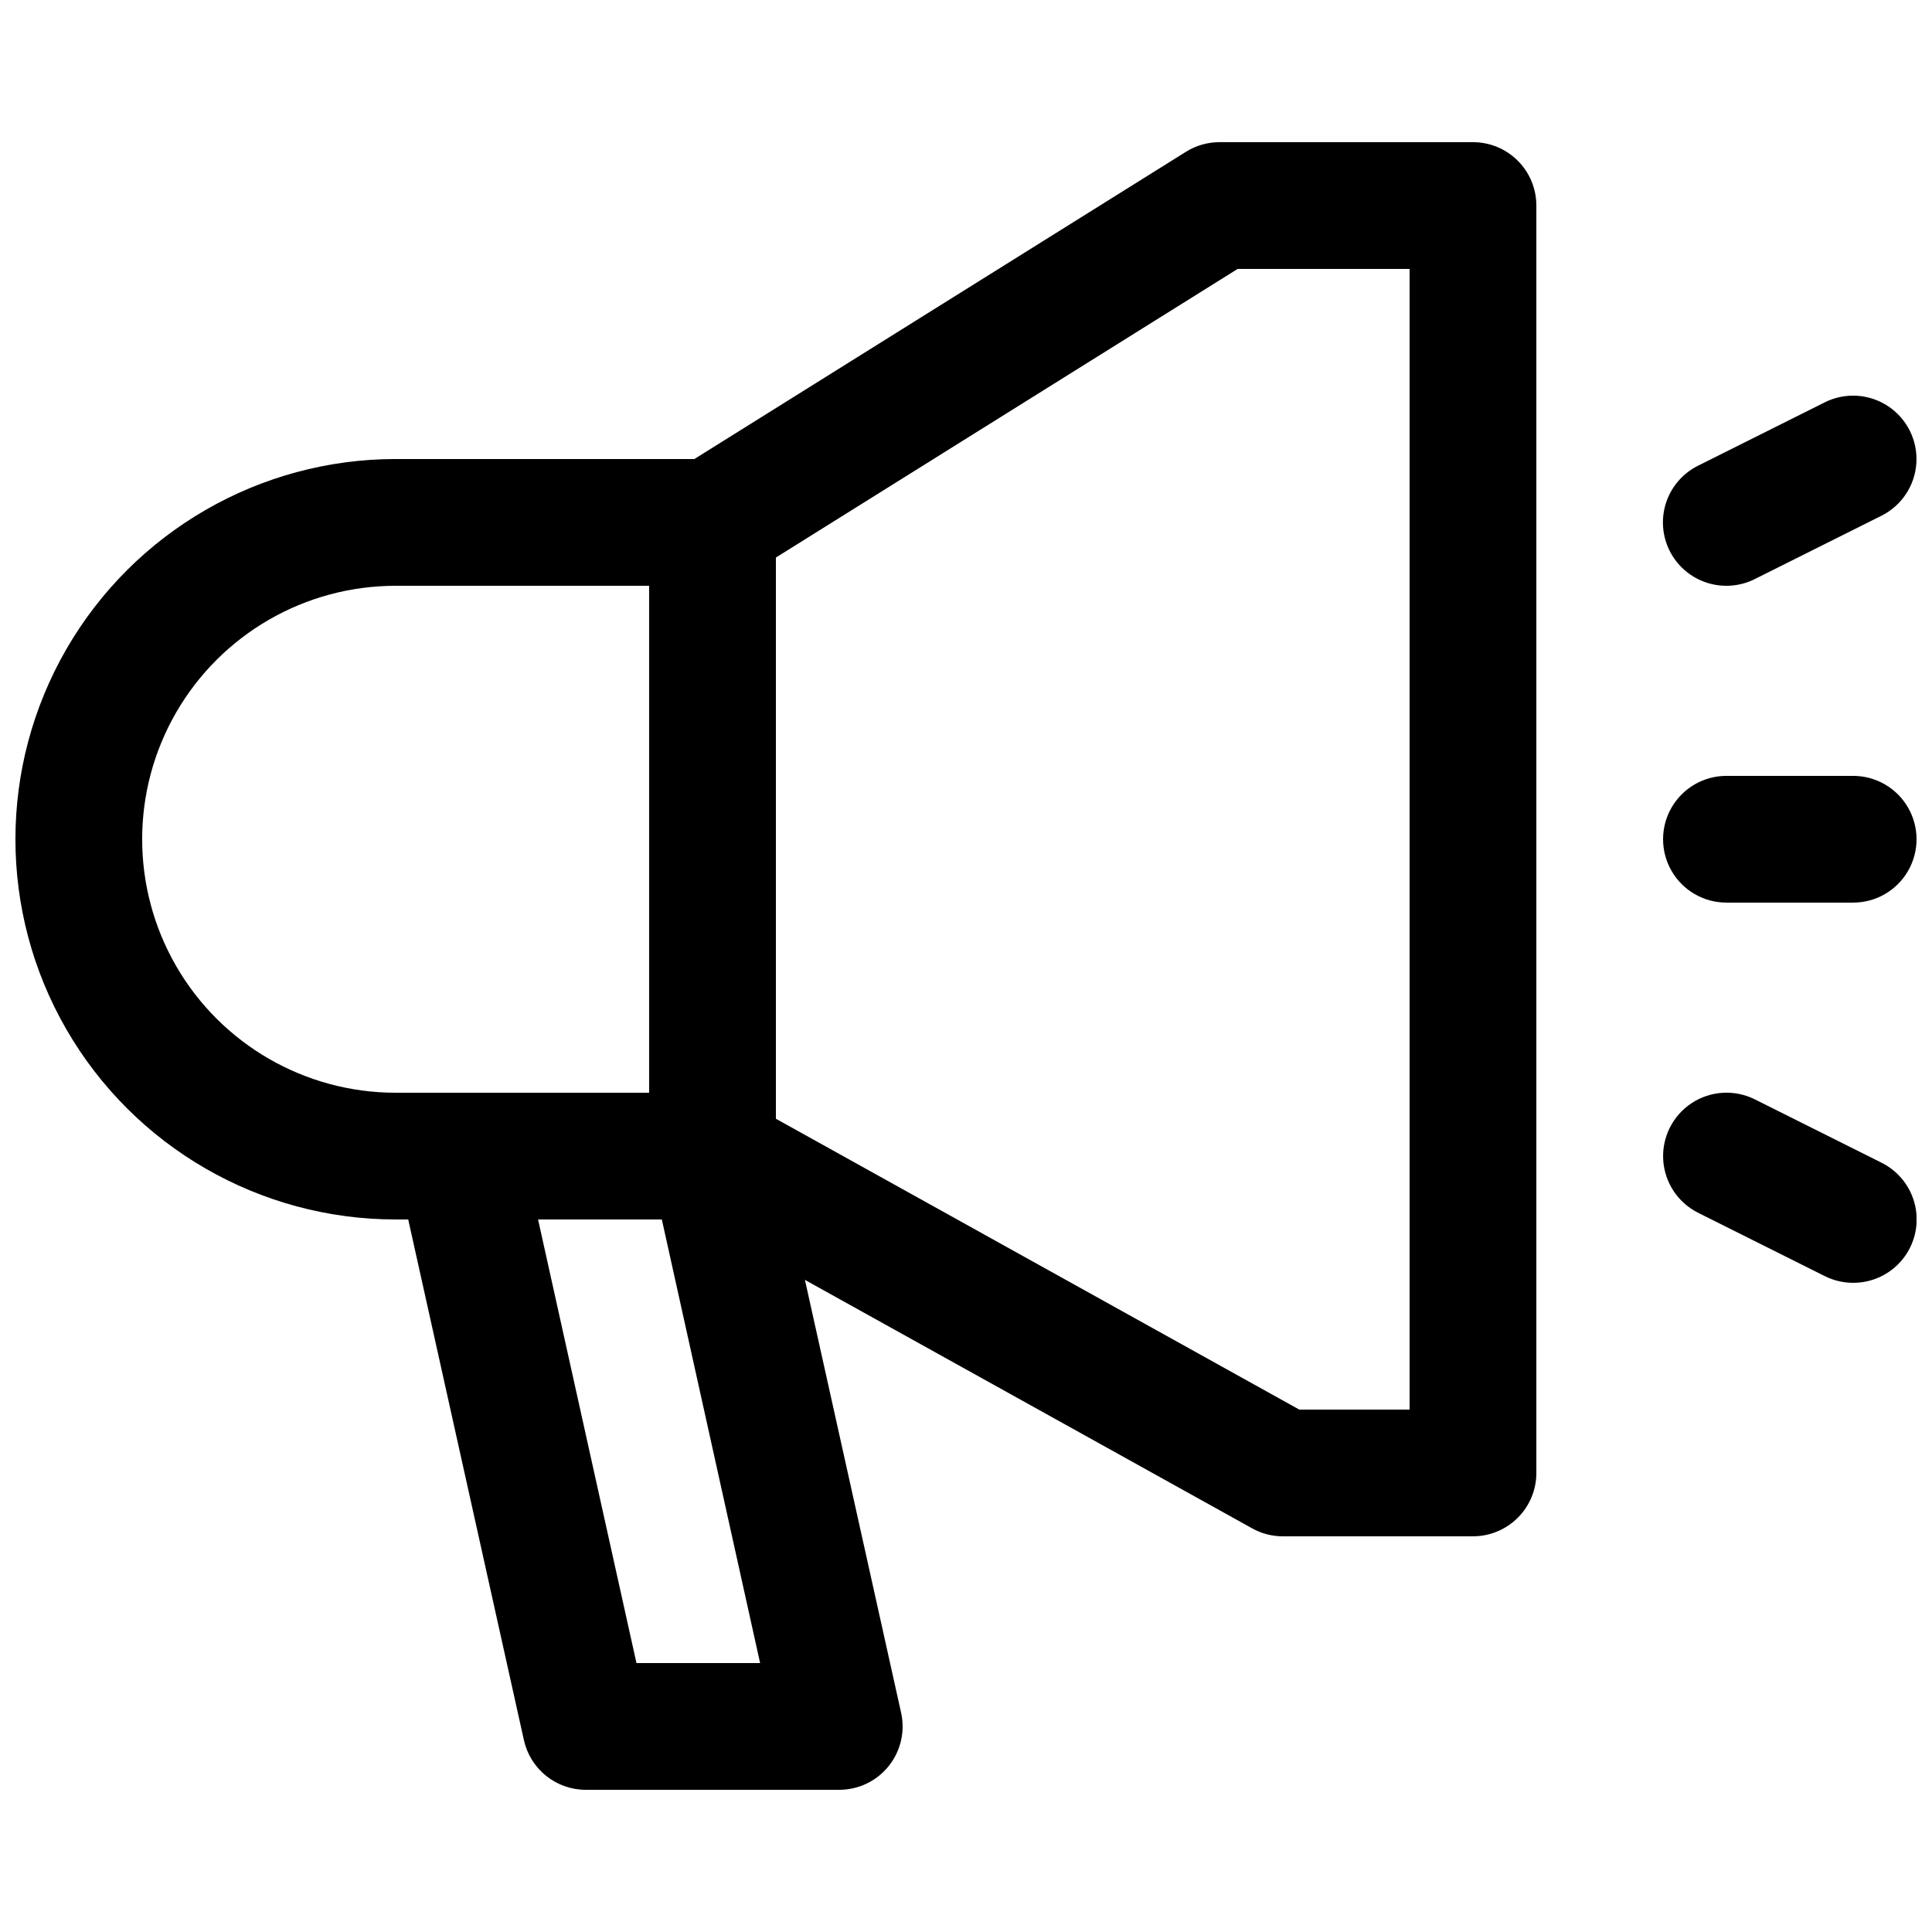
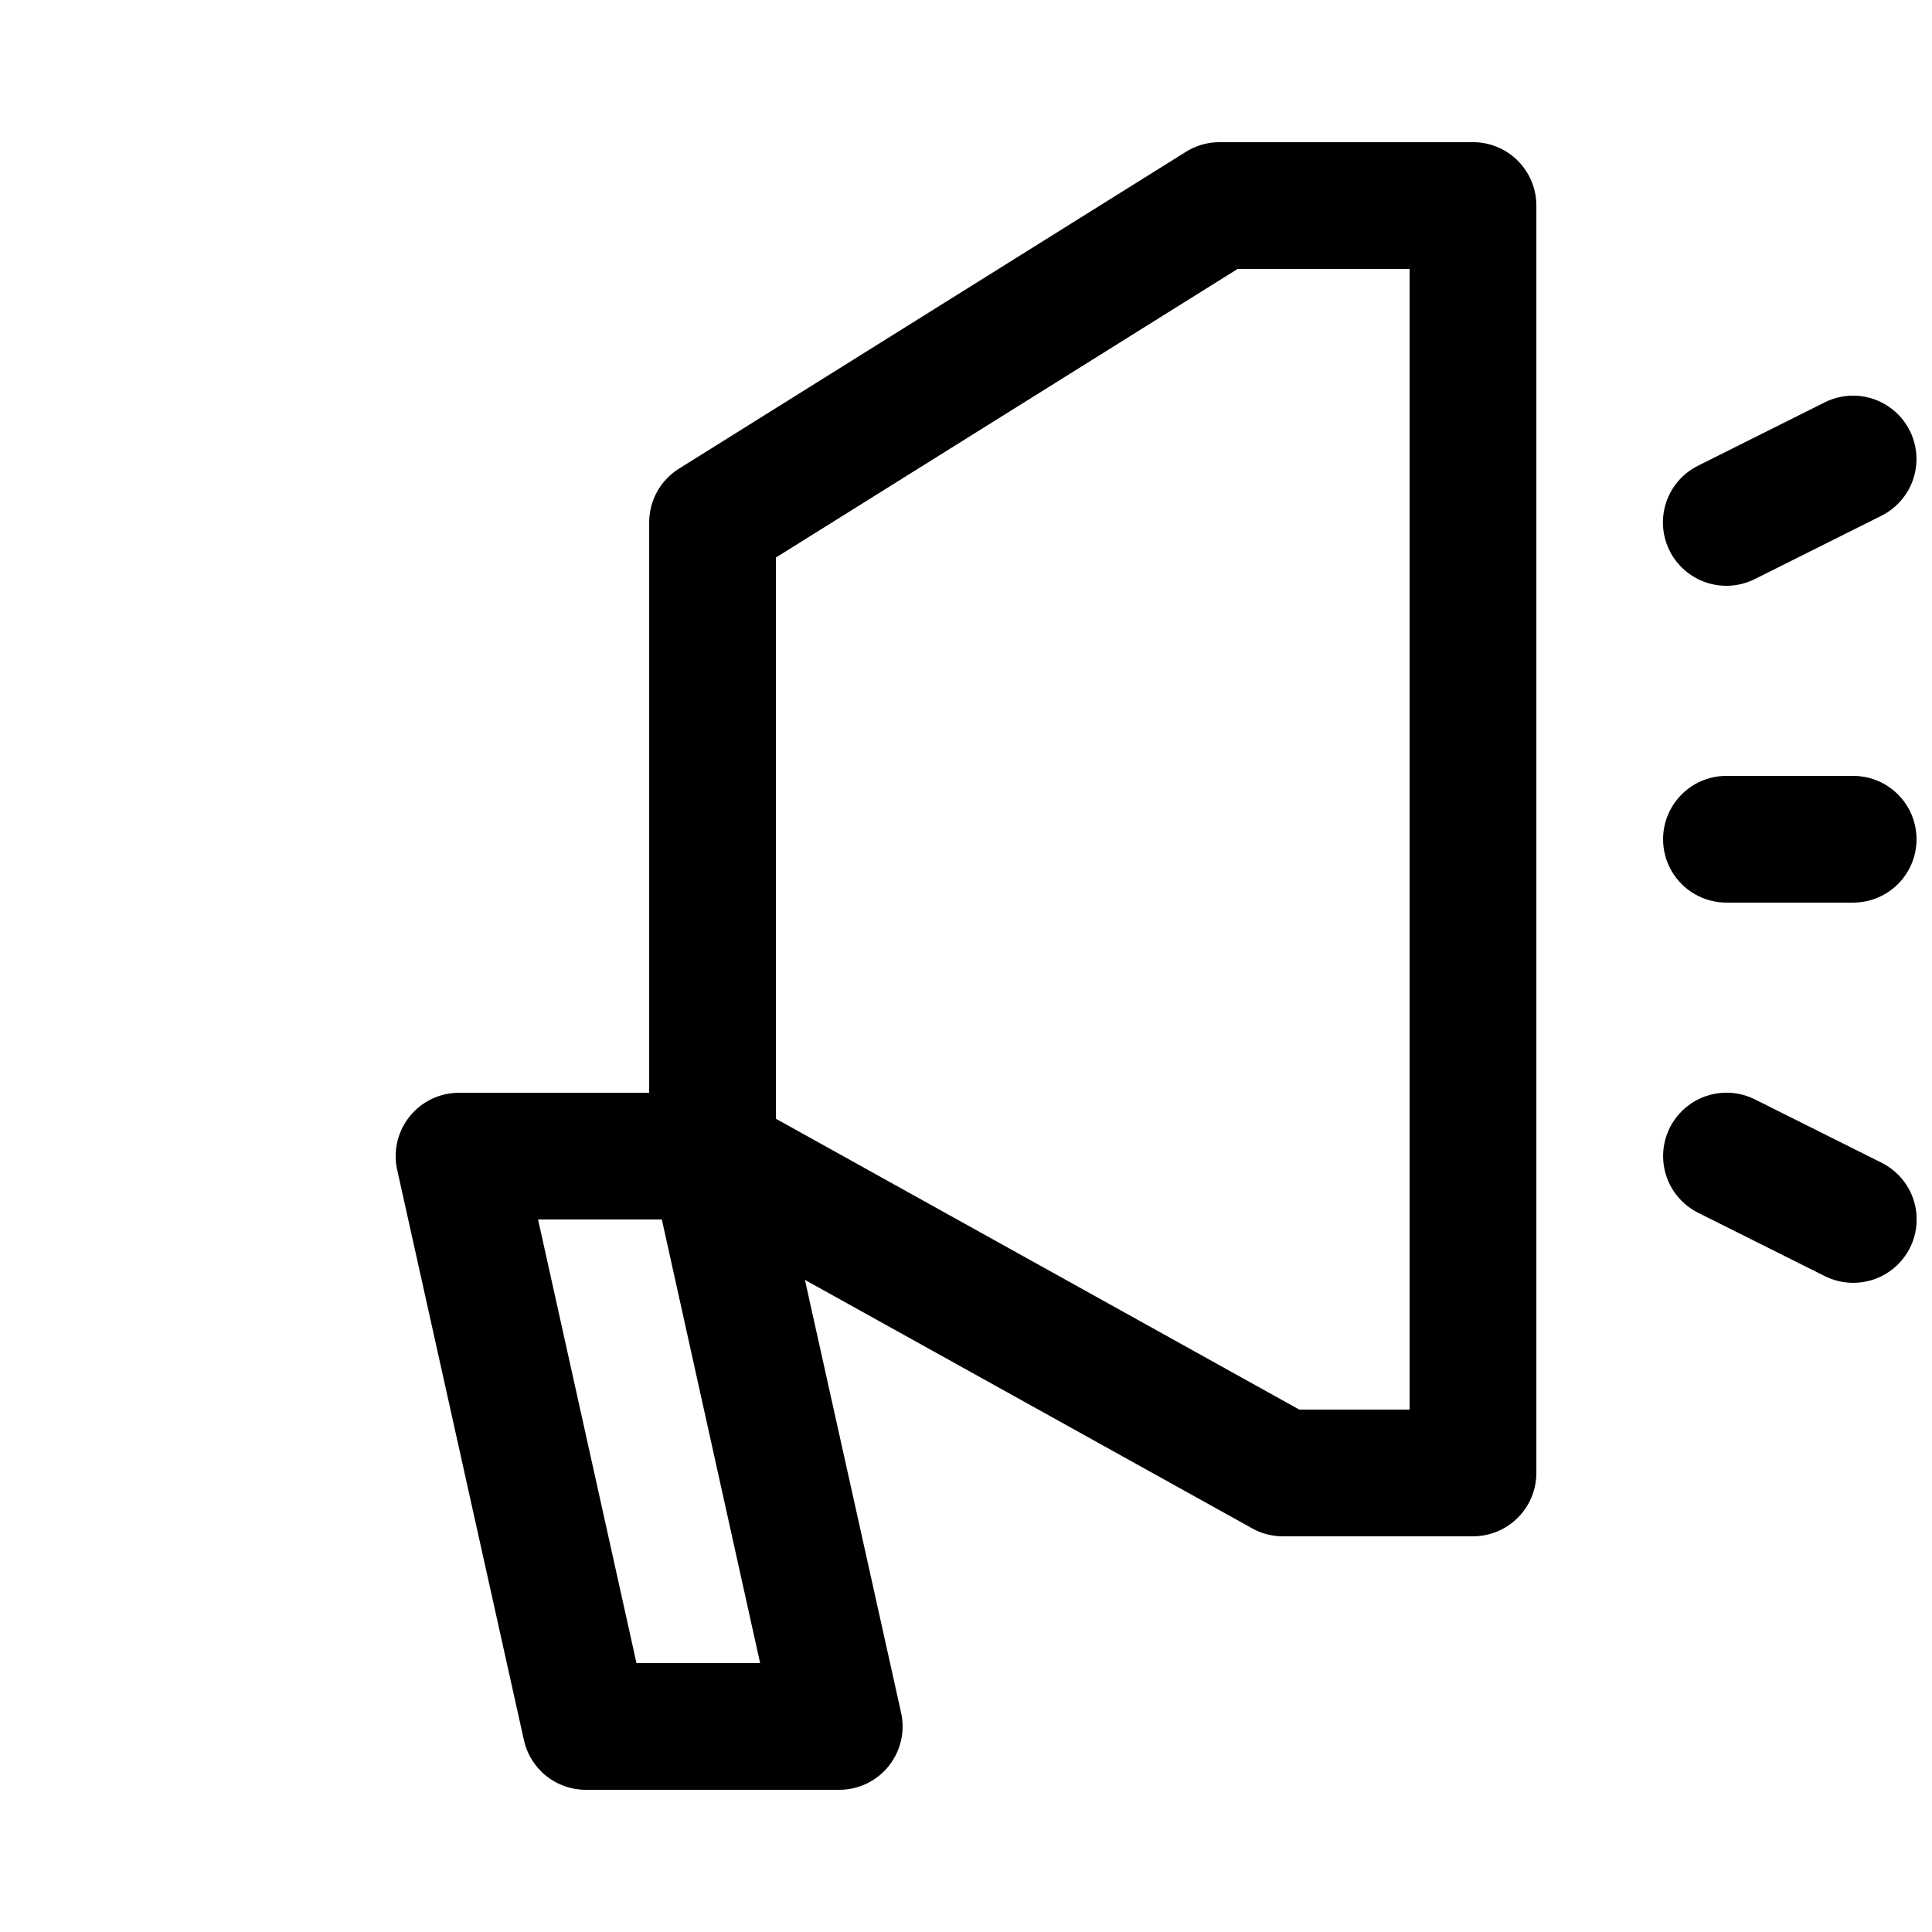
<svg xmlns="http://www.w3.org/2000/svg" width="800px" height="800px" version="1.1" viewBox="144 144 512 512">
  <defs>
    <clipPath id="d">
-       <path d="m148.09 265h201.91v203h-201.91z" />
+       <path d="m148.09 265h201.91v203z" />
    </clipPath>
    <clipPath id="c">
      <path d="m584 349h67.902v35h-67.902z" />
    </clipPath>
    <clipPath id="b">
      <path d="m584 248h67.902v52h-67.902z" />
    </clipPath>
    <clipPath id="a">
      <path d="m584 433h67.902v51h-67.902z" />
    </clipPath>
  </defs>
  <g clip-path="url(#d)">
-     <path d="m332.82 467.17h-83.969c-36 0-69.262-19.203-87.262-50.379s-18-69.586 0-100.76 51.262-50.383 87.262-50.383h83.969c4.453 0 8.727 1.77 11.875 4.918 3.148 3.152 4.918 7.422 4.918 11.875v167.94c0 4.453-1.77 8.727-4.918 11.875-3.148 3.148-7.422 4.918-11.875 4.918zm-83.969-167.93c-24 0-46.176 12.801-58.176 33.586-12 20.785-12 46.391 0 67.176 12 20.781 34.176 33.586 58.176 33.586h67.176v-134.35z" />
-   </g>
+     </g>
  <path d="m534.35 551.14h-50.383c-2.848 0.004-5.652-0.723-8.145-2.117l-151.14-83.969 0.004 0.004c-2.621-1.453-4.805-3.582-6.324-6.164-1.52-2.578-2.324-5.519-2.324-8.516v-167.94c0-5.789 2.981-11.172 7.891-14.238l134.35-83.969h0.004c2.668-1.668 5.754-2.555 8.898-2.555h67.176c4.453 0 8.727 1.77 11.875 4.922 3.148 3.148 4.918 7.418 4.918 11.875v335.87c0 4.453-1.77 8.727-4.918 11.875-3.148 3.148-7.422 4.918-11.875 4.918zm-46.031-33.586h29.238v-302.29h-45.562l-122.38 76.492v148.72z" />
  <g clip-path="url(#c)">
    <path d="m635.11 383.2h-33.586c-6 0-11.547-3.199-14.543-8.395-3-5.195-3-11.598 0-16.793 2.996-5.195 8.543-8.398 14.543-8.398h33.586c6 0 11.543 3.203 14.543 8.398s3 11.598 0 16.793c-3 5.195-8.543 8.395-14.543 8.395z" />
  </g>
  <g clip-path="url(#b)">
    <path d="m601.52 299.24c-5.09 0.008-9.906-2.289-13.102-6.25-3.195-3.957-4.426-9.152-3.34-14.125 1.082-4.969 4.363-9.18 8.918-11.449l33.586-16.793v-0.004c5.371-2.68 11.762-2.293 16.77 1.016 5.008 3.309 7.871 9.039 7.508 15.031-0.363 5.992-3.894 11.332-9.266 14.016l-33.586 16.793c-2.324 1.16-4.891 1.766-7.488 1.766z" />
  </g>
  <g clip-path="url(#a)">
    <path d="m635.11 483.96c-2.598 0-5.164-0.602-7.488-1.762l-33.586-16.793h-0.004c-5.367-2.684-8.898-8.023-9.262-14.016-0.363-5.992 2.5-11.723 7.508-15.031 5.008-3.309 11.398-3.695 16.77-1.016l33.586 16.793v0.004c4.555 2.269 7.832 6.481 8.918 11.449 1.082 4.973-0.145 10.168-3.34 14.125-3.195 3.961-8.012 6.258-13.102 6.246z" />
  </g>
  <path d="m366.41 618.32h-67.172c-3.82 0-7.527-1.305-10.508-3.695s-5.055-5.727-5.883-9.453l-33.586-151.14h-0.004c-1.105-4.973 0.105-10.176 3.293-14.152 3.188-3.973 8.004-6.285 13.098-6.285h67.176c3.82 0 7.527 1.305 10.504 3.695 2.981 2.391 5.059 5.727 5.887 9.453l33.586 151.14c1.105 4.973-0.105 10.176-3.293 14.148-3.184 3.977-8.004 6.289-13.098 6.289zm-53.738-33.586h32.766l-26.047-117.56h-32.801z" />
</svg>